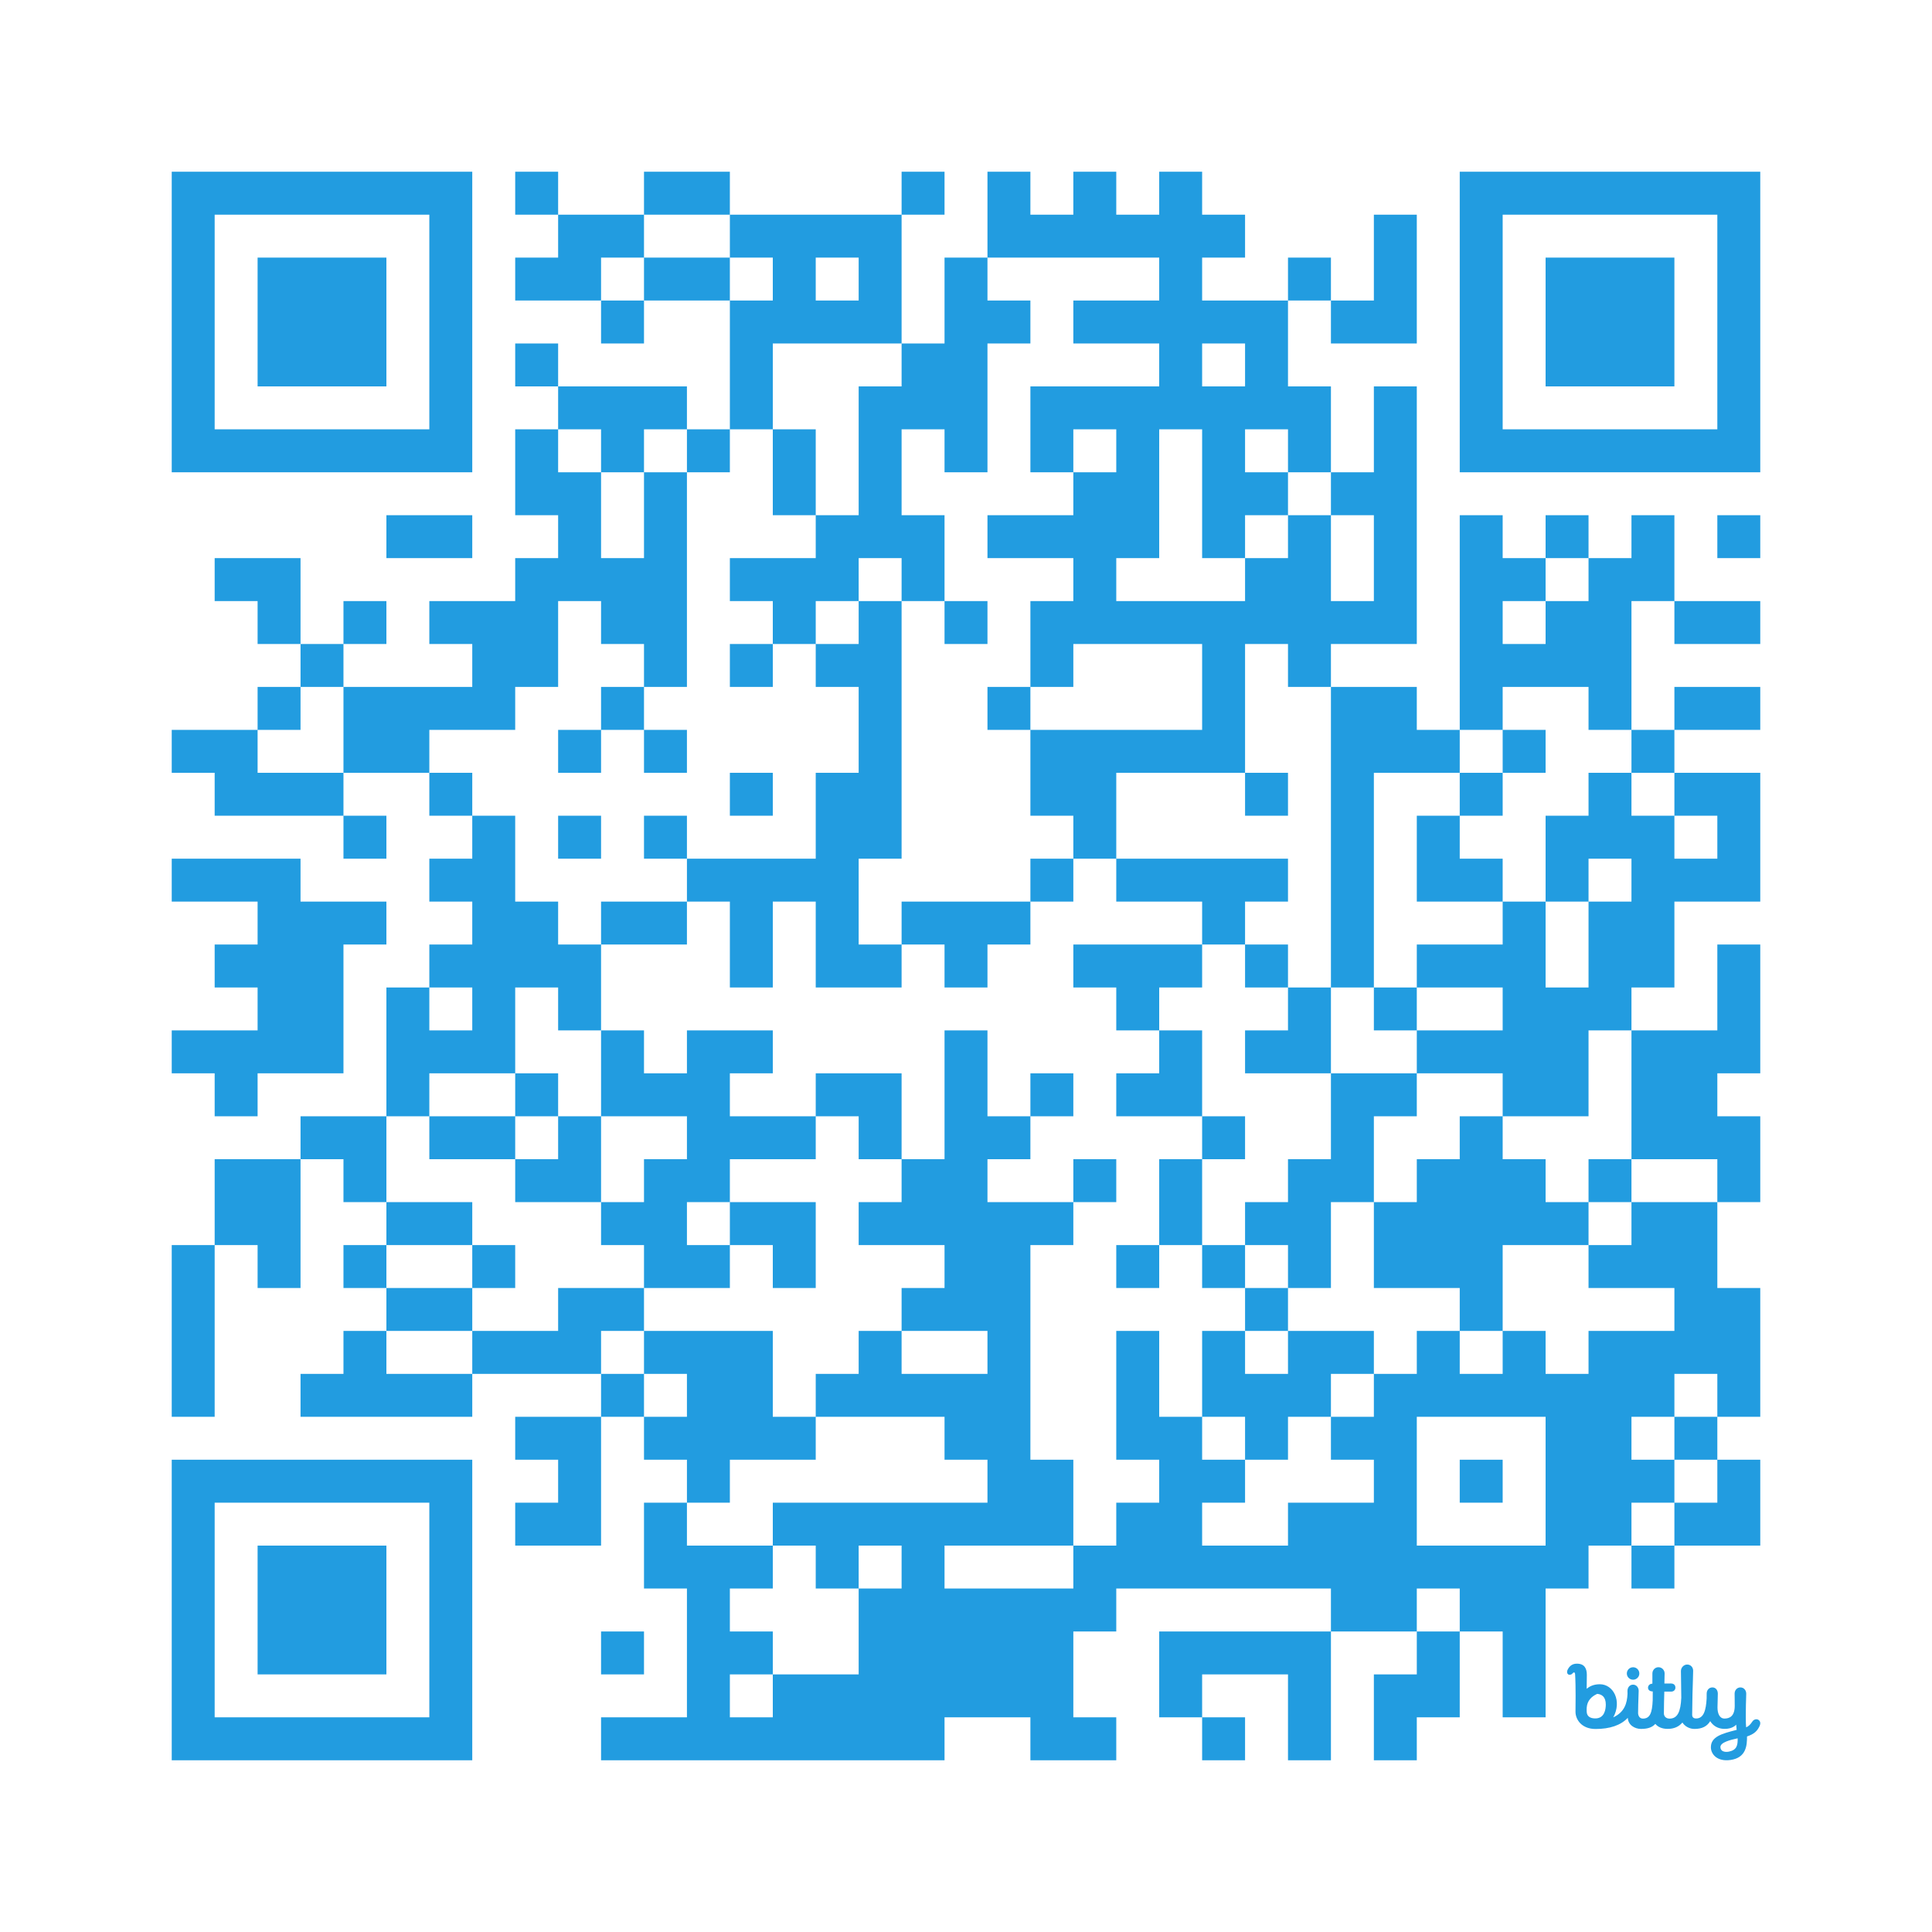
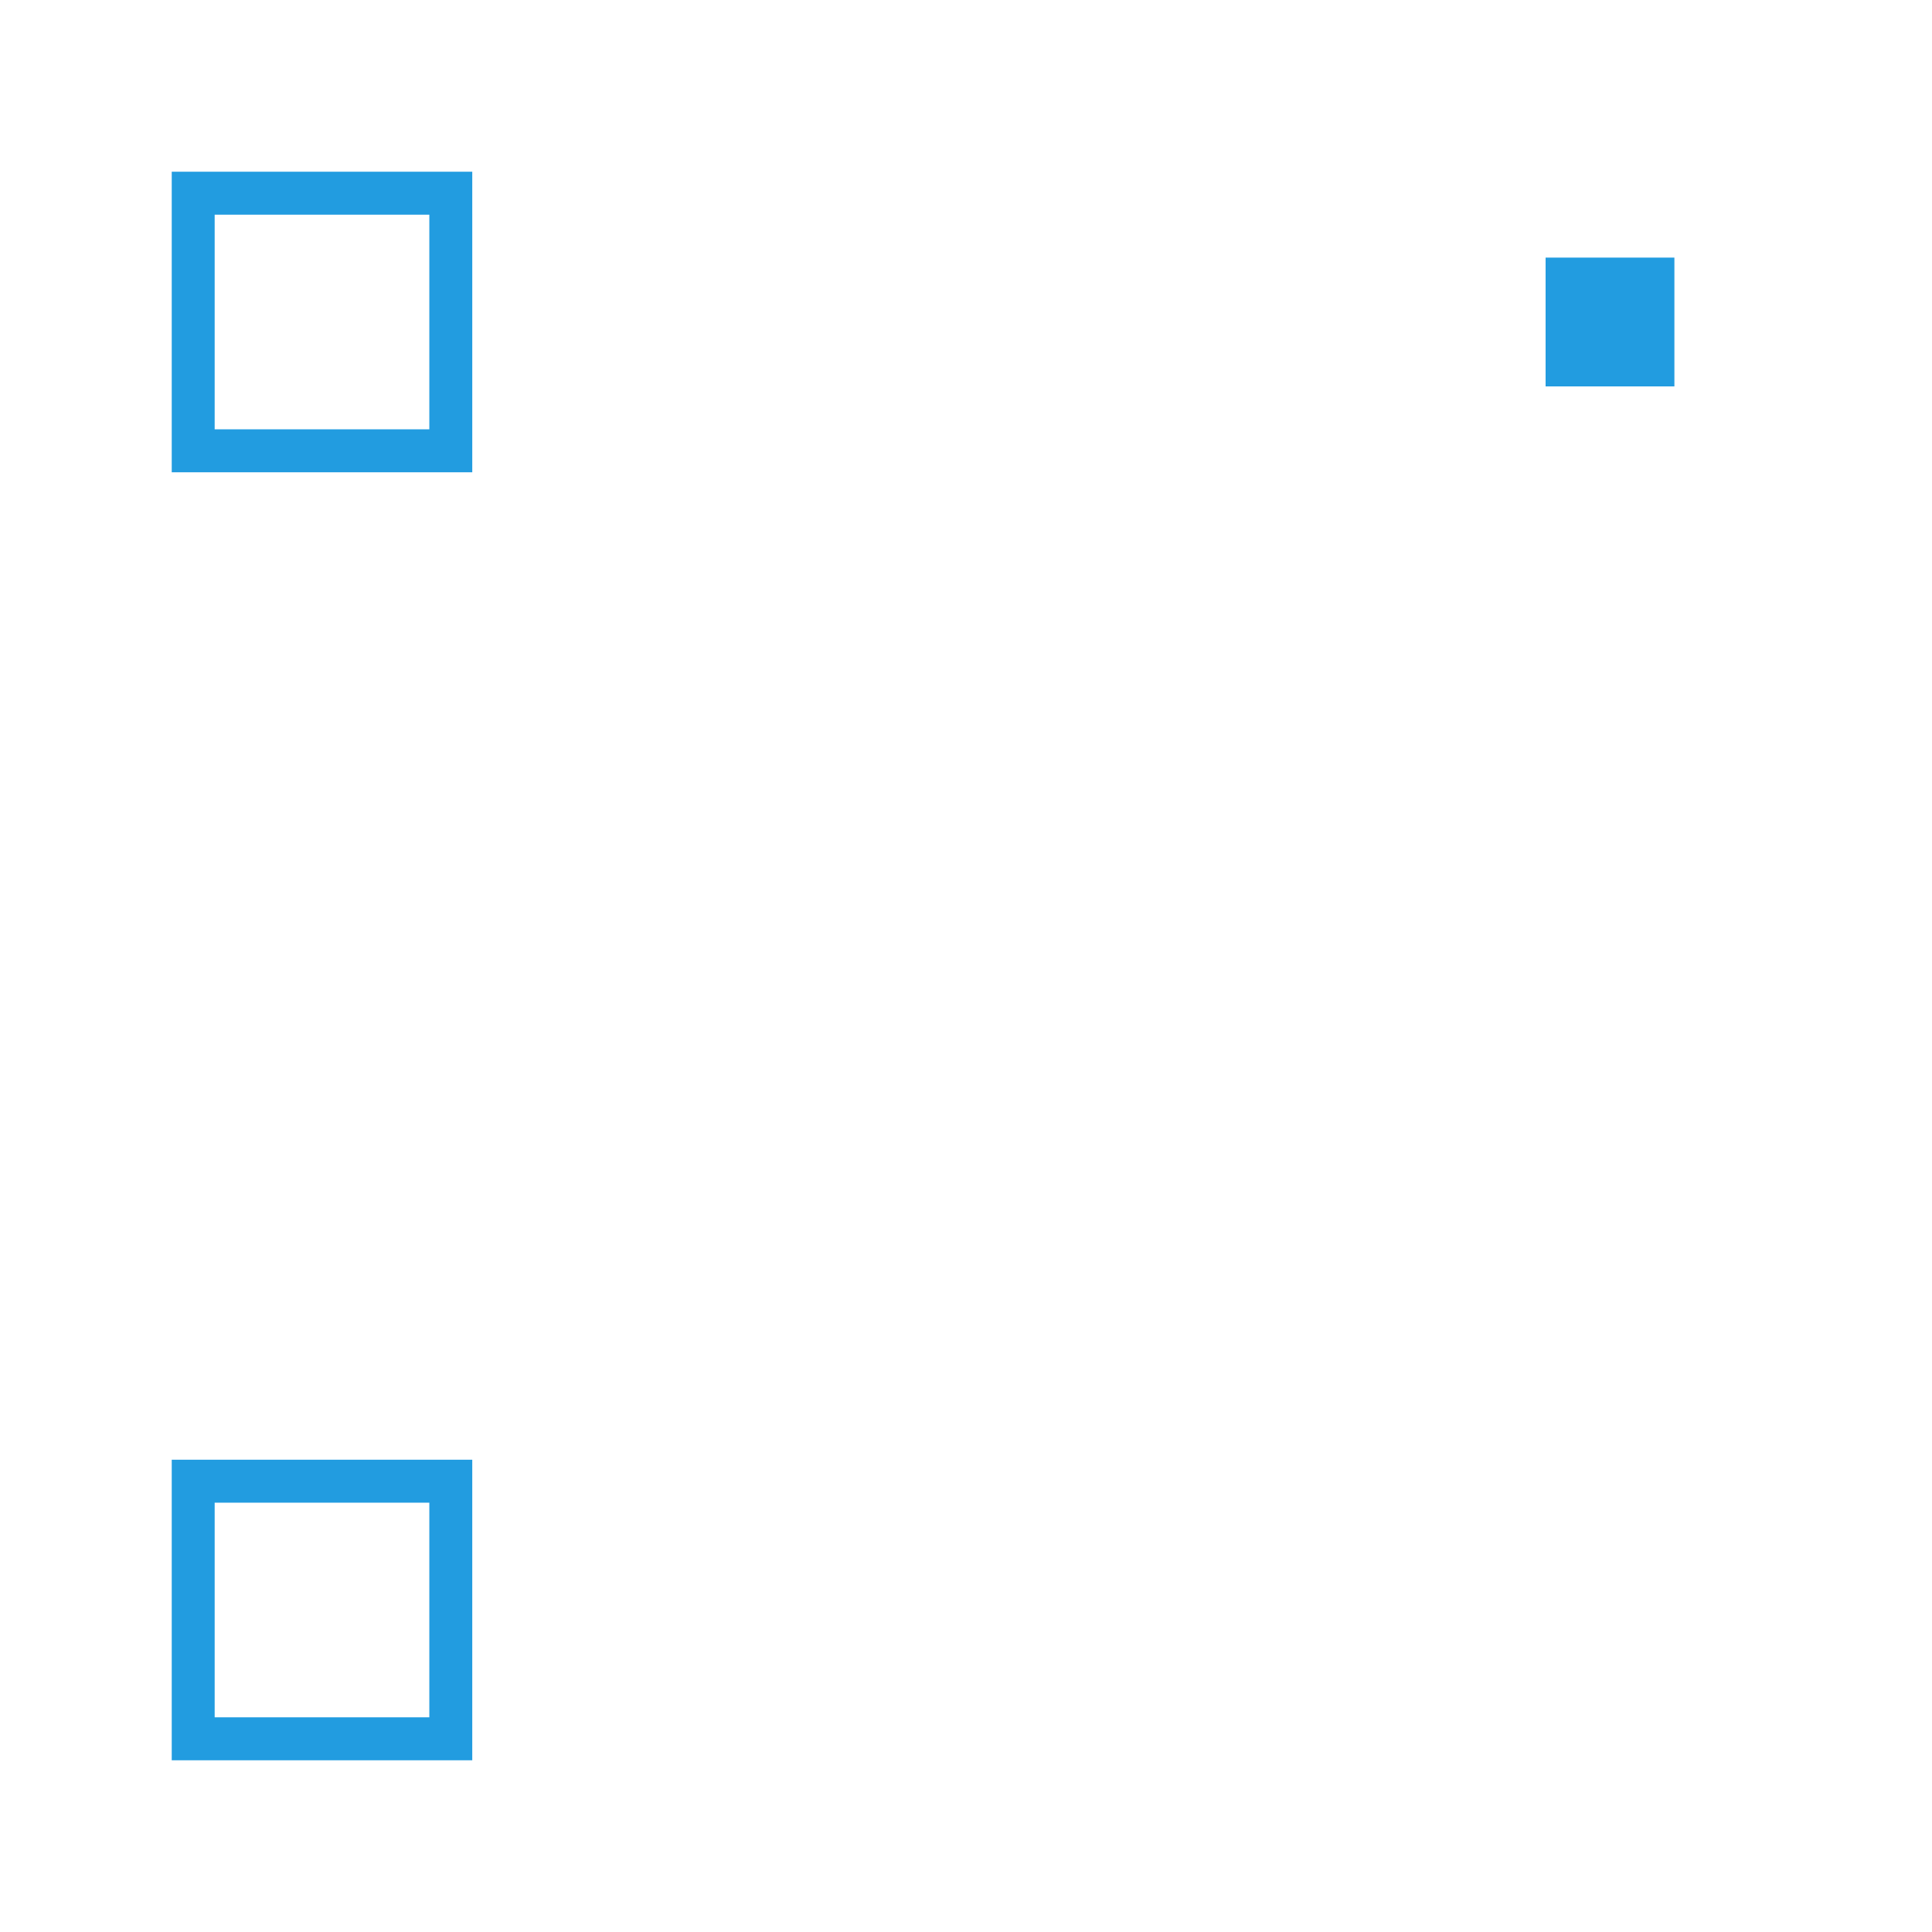
<svg xmlns="http://www.w3.org/2000/svg" width="720" height="720">
  <g id="background" style="fill:#ffffff">
    <rect x="0" y="0" width="720" height="720" />
  </g>
  <g id="pips" style="fill:#229ce0">
-     <path d="M64 272H80 96v16h16 16v16H112 96 80V288H64V272m0 48H80 96h16v16h16 16v16H128v16 16 16H112 96v16H80V4e2H64V384H80 96V368H80V352H96V336H80 64V320m0 144H80v16 16 16 16H64V512 496 480 464M80 208H96h16v16 16H96V224H80V208m0 224H96h16v16 16 16H96V464H80V448 432M96 256h16v16H96V256m16-16h16v16H112V240m0 176h16 16v16 16H128V432H112V416m0 96h16V496h16v16h16 16v16H160 144 128 112V512m16-288h16v16H128V224m0 32h16 16 16V240H160V224h16 16V208h16V192H192V176 160h16v16h16v16 16h16V192 176h16v16 16 16 16 16H240V240H224V224H208v16 16H192v16H176 160v16H144 128V272 256m0 48h16v16H128V304m0 160h16v16H128V464m16-272h16 16v16H160 144V192m0 176h16v16h16V368H160V352h16V336H160V320h16V304h16v16 16h16v16h16v16 16H208V368H192v16 16H176 160v16H144V4e2 384 368m0 80h16 16v16H160 144V448m0 32h16 16v16H160 144V480m16-192h16v16H160V288m0 128h16 16v16H176 160V416m16 48h16v16H176V464m0 32h16 16V480h16 16v16H224v16H208 192 176V496M192 64h16V80H192V64m0 32h16V80h16 16V96H224v16H208 192V96m0 32h16v16H192V128m0 272h16v16H192V4e2m0 32h16V416h16v16 16H208 192V432m0 96h16 16v16 16 16H208 192V560h16V544H192V528m16-384h16 16 16v16H240v16H224V160H208V144m0 128h16v16H208V272m0 32h16v16H208V304m16-192h16v16H224V112m0 144h16v16H224V256m0 80h16 16v16H240 224V336m0 48h16v16h16V384h16 16v16H272v16h16 16v16H288 272v16H256v16h16v16H256 240V464H224V448h16V432h16V416H240 224V4e2 384m0 128h16v16H224V512m0 96h16v16H224V608m0 32h16 16V624 608 592H240V576 560h16v16h16 16v16H272v16h16v16H272v16h16V624h16 16V608 592h16V576H320v16H304V576H288V560h16 16 16 16 16V544H352V528H336 320 304V512h16V496h16v16h16 16V496H352 336V480h16V464H336 320V448h16V432h16V416 4e2 384h16v16 16h16v16H368v16h16 16v16H384v16 16 16 16 16h16v16 16H384 368 352v16h16 16 16V576h16V560h16V544H416V528 512 496h16v16 16h16v16h16v16H448v16h16 16V560h16 16V544H496V528h16V512h16V496h16v16h16V496h16v16h16V496h16 16V480H608 592V464h16V448h16 16v16 16h16v16 16 16H640V512H624v16H608v16h16v16H608v16H592v16H576v16 16 16H560V624 608H544V592H528v16H512 496V592H480 464 448 432 416v16H4e2v16 16h16v16H4e2 384V640H368 352v16H336 320 304 288 272 256 240 224V640M240 64h16 16V80H256 240V64m0 32h16 16v16H256 240V96m0 176h16v16H240V272m0 32h16v16H240V304m0 192h16 16 16v16 16h16v16H288 272v16H256V544H240V528h16V512H240V496m16-336h16v16H256V160m0 160h16 16 16V304 288h16V272 256H304V240h16V224h16v16 16 16 16 16 16H320v16 16h16v16H320 304V352 336H288v16 16H272V352 336H256V320M272 80h16 16 16 16V96v16 16H320 304 288v16 16H272V144 128 112h16V96H272V80m0 128h16 16V192h16V176 160 144h16V128h16V112 96h16v16h16v16H368v16 16 16H352V160H336v16 16h16v16 16H336V208H320v16H304v16H288V224H272V208m0 32h16v16H272V240m0 48h16v16H272V288m0 160h16 16v16 16H288V464H272V448M304 96v16h16V96H304m-16 64h16v16 16H288V176 160m16 240h16 16v16 16H320V416H304V4e2M336 64h16V80H336V64m0 272h16 16 16v16H368v16H352V352H336V336m16-112h16v16H352V224M368 64h16V80h16V64h16V80h16V64h16V80h16V96H448v16h16 16v16 16h16v16 16H480V160H464v16h16v16H464v16H448V192 176 160H432v16 16 16H416v16h16 16 16V208h16V192h16v16 16h16V208 192H496V176h16V160 144h16v16 16 16 16 16 16H512 496v16H480V240H464v16 16 16H448 432 416v16 16H4e2V304H384V288 272h16 16 16 16V256 240H432 416 4e2v16H384V240 224h16V208H384 368V192h16 16V176h16V160H4e2v16H384V160 144h16 16 16V128H416 4e2V112h16 16V96H416 4e2 384 368V80 64m0 192h16v16H368V256m16 64h16v16H384V320m0 80h16v16H384V4e2m16-48h16 16 16v16H432v16H416V368H4e2V352m0 80h16v16H4e2V432m16-112h16 16 16 16v16H464v16H448V336H432 416V320m0 80h16V384h16v16 16H432 416V4e2m0 64h16v16H416V464m32-336v16h16V128H448M432 432h16v16 16H432V448 432m0 176h16 16 16 16v16 16 16H480V640 624H464 448v16H432V624 608m16-192h16v16H448V416m0 48h16v16H448V464m0 32h16v16h16V496h16 16v16H496v16H480v16H464V528H448V512 496m0 144h16v16H448V640m16-352h16v16H464V288m0 64h16v16H464V352m0 32h16V368h16v16 16H480 464V384m0 64h16V432h16V416 4e2h16 16v16H512v16 16H496v16 16H480V464H464V448m0 32h16v16H464V480M480 96h16v16H480V96m16 16h16V96 80h16V96v16 16H512 496V112m0 144h16 16v16h16v16H528 512v16 16 16 16 16H496V352 336 320 304 288 272 256m16 112h16v16H512V368m0 80h16V432h16V416h16v16h16v16h16v16H576 560v16 16H544V480H528 512V464 448m16 80v16 16 16h16 16 16V560 544 528H560 544 528m-16 96h16V608h16v16 16H528v16H512V640 624m16-320h16v16h16v16H544 528V320 304m0 48h16 16V336h16v16 16h16V352 336h16V320H592v16H576V320 304h16V288h16v16h16v16h16V304H624V288h16 16v16 16 16H640 624v16 16H608v16H592v16 16H576 560V4e2H544 528V384h16 16V368H544 528V352m16-160h16v16h16v16H560v16h16V224h16V208h16V192h16v16 16H608v16 16 16H592V256H576 560v16H544V256 240 224 208 192m0 96h16v16H544V288m0 256h16v16H544V544m16-272h16v16H560V272m16-80h16v16H576V192m16 240h16v16H592V432m16-160h16v16H608V272m0 112h16 16V368 352h16v16 16 16H640v16h16v16 16H640V432H624 608V416 4e2 384m0 192h16v16H608V576m16-352h16 16v16H640 624V224m0 32h16 16v16H640 624V256m0 272h16v16H624V528m0 32h16V544h16v16 16H640 624V560m16-368h16v16H640V192z" />
-     <path d="M4.725 9.069C6.179 9.044 6.415 7.615 6.415 6.769 6.415 5.516 5.775 5.079 5 5c-.958.424-1.66 1.146-1.744 2.261C3.242 7.444 3.237 7.689 3.252 7.976 3.291 8.738 3.849 9.084 4.725 9.069m7.519 1.738C11.205 10.807 10.112 10.167 10.06 8.971c-1.183 1.252-3.006 1.848-5.335 1.848-2.348.0-3.329-1.601-3.329-2.848C1.455 3.813 1.361 2.255 1.341 1.935 1.339 1.907 1.338 1.888 1.338 1.879L1.337 1.868C1.331 1.71 1.322 1.473 1.172 1.457 1.079 1.447 1.018 1.476.911 1.609.75 1.823.425 1.908.227 1.794c-.239-.138-.283-.443-.163-.724C.4.321.938-.01 1.663 3e-4 2.915.018 3.274.836 3.274 1.857c0 0-.028 1.472-.028 2.3.443-.361 1.094-.748 2.181-.748 2.263.0 3.7 2.802 2.224 5.483 1.893-.873 2.288-2.376 2.361-3.869L10.004 4.52c0-.565.364-1.044.932-1.044S11.88 3.988 11.86 4.527C11.792 6.344 11.764 7.54 11.764 8.172c0 .366.2.927.791.927C13.713 9.1 14.094 8.192 14.184 6.059 14.188 5.264 14.193 4.6 14.193 4.6 13.668 4.6 13.409 4.324 13.409 3.979s.274-.663.723-.663C14.132 3.316 14.133 2.118 14.133 1.622 14.133 1.057 14.572.588 15.139.588 15.706.588 16.157 1.057 16.157 1.622 16.157 1.81 16.149 2.028 16.142 2.269 16.131 2.578 16.12 2.925 16.121 3.291L16.203 3.291h0C16.357 3.29 16.705 3.289 17.168 3.283 17.72 3.277 17.945 3.585 17.945 3.971S17.648 4.626 17.26 4.628C16.901 4.629 16.108 4.625 16.108 4.625 16.072 5.767 16.038 7.145 16.038 8.248 16.038 8.645 16.313 9.1 16.977 9.1c1.34.0 1.84-1.19 1.941-3.45C18.91 4.077 18.891 3.165 18.877 2.478v0C18.867 1.997 18.859 1.626 18.859 1.214 18.859.649 19.329.144 19.897.144 20.464.144 20.883.598 20.883 1.163 20.883 1.598 20.865 2.107 20.841 2.801v0V2.801C20.801 3.975 20.742 5.678 20.72 8.45 20.716 8.819 20.897 9.079 21.375 9.079c1.278.0 1.632-1.384 1.744-3.317C23.12 5.67 23.12 5.579 23.121 5.489V5.489C23.123 5.305 23.125 5.129 23.125 4.956c0-.565.376-1.022.944-1.022.567.0.901.469.901 1.034C24.969 5.37 24.956 5.746 24.943 6.135 24.931 6.478 24.918 6.83 24.915 7.218 24.905 8.215 25.245 9.094 26.076 9.091 26.873 9.089 27.748 8.754 27.769 7.045 27.775 6.57 27.768 6.205 27.762 5.837V5.837 5.837 5.837C27.756 5.564 27.751 5.29 27.751 4.967 27.751 4.402 28.145 3.934 28.712 3.934 29.279 3.934 29.674 4.402 29.674 4.967 29.674 5.305 29.661 5.641 29.648 6.014v0V6.015v0C29.631 6.478 29.612 6.998 29.612 7.648 29.612 7.648 29.577 10.014 29.66 10.538 29.92 10.451 30.296 10.197 30.694 9.58 30.934 9.208 31.393 9.128 31.676 9.293 32.065 9.52 32.051 9.963 31.906 10.287 31.53 11.124 31.041 11.636 29.805 12.059 29.809 13.478 29.71 15.571 27.087 15.95 24.84 16.273 23.824 14.971 23.821 13.862 23.816 12.112 25.565 11.602 28.09 10.966L28.009 10.099S27.446 10.836 26.021 10.801C24.922 10.773 24.166 10.254 23.708 9.521c-.529.869-1.358 1.289-2.607 1.289C20.277 10.81 19.493 10.376 19.105 9.746 18.532 10.431 17.734 10.802 16.661 10.802 15.726 10.802 15.035 10.479 14.621 9.975 14.087 10.571 13.318 10.807 12.245 10.807zM28.255 12.363C26.979 12.639 25.38 13.041 25.398 13.827 25.416 14.564 26.177 14.698 26.811 14.567c1.317-.272 1.47-1.065 1.444-2.204zM11.97 1.625C11.97 1.054 11.507.593 10.935.593 10.362.593 9.899 1.054 9.899 1.625 9.899 2.195 10.362 2.657 10.935 2.657 11.507 2.657 11.97 2.195 11.97 1.625z" fill="#229ce0" transform="translate(584, 620) scale(2.25, 2.25)" />
-   </g>
+     </g>
  <g id="corners-outer-1" style="fill:#229ce0">
    <path d="M64 64H80 96h16 16 16 16 16V80 96v16 16 16 16 16H160 144 128 112 96 80 64V160 144 128 112 96 80 64M80 80V96v16 16 16 16H96h16 16 16 16V144 128 112 96 80H144 128 112 96 80z" />
  </g>
  <g id="corners-inner-1" style="fill:#229ce0">
-     <path d="M96 96h16 16 16v16 16 16H128 112 96V128 112 96z" />
-   </g>
+     </g>
  <g id="corners-outer-2" style="fill:#229ce0">
-     <path d="M544 64h16 16 16 16 16 16 16V80 96v16 16 16 16 16H640 624 608 592 576 560 544V160 144 128 112 96 80 64m16 16V96v16 16 16 16h16 16 16 16 16V144 128 112 96 80H624 608 592 576 560z" />
-   </g>
+     </g>
  <g id="corners-inner-2" style="fill:#229ce0">
    <path d="M576 96h16 16 16v16 16 16H608 592 576V128 112 96z" />
  </g>
  <g id="corners-outer-3" style="fill:#229ce0">
    <path d="M64 544H80 96h16 16 16 16 16v16 16 16 16 16 16 16H160 144 128 112 96 80 64V640 624 608 592 576 560 544m16 16v16 16 16 16 16H96h16 16 16 16V624 608 592 576 560H144 128 112 96 80z" />
  </g>
  <g id="corners-inner-3" style="fill:#229ce0">
-     <path d="M96 576h16 16 16v16 16 16H128 112 96V608 592 576z" />
-   </g>
+     </g>
</svg>